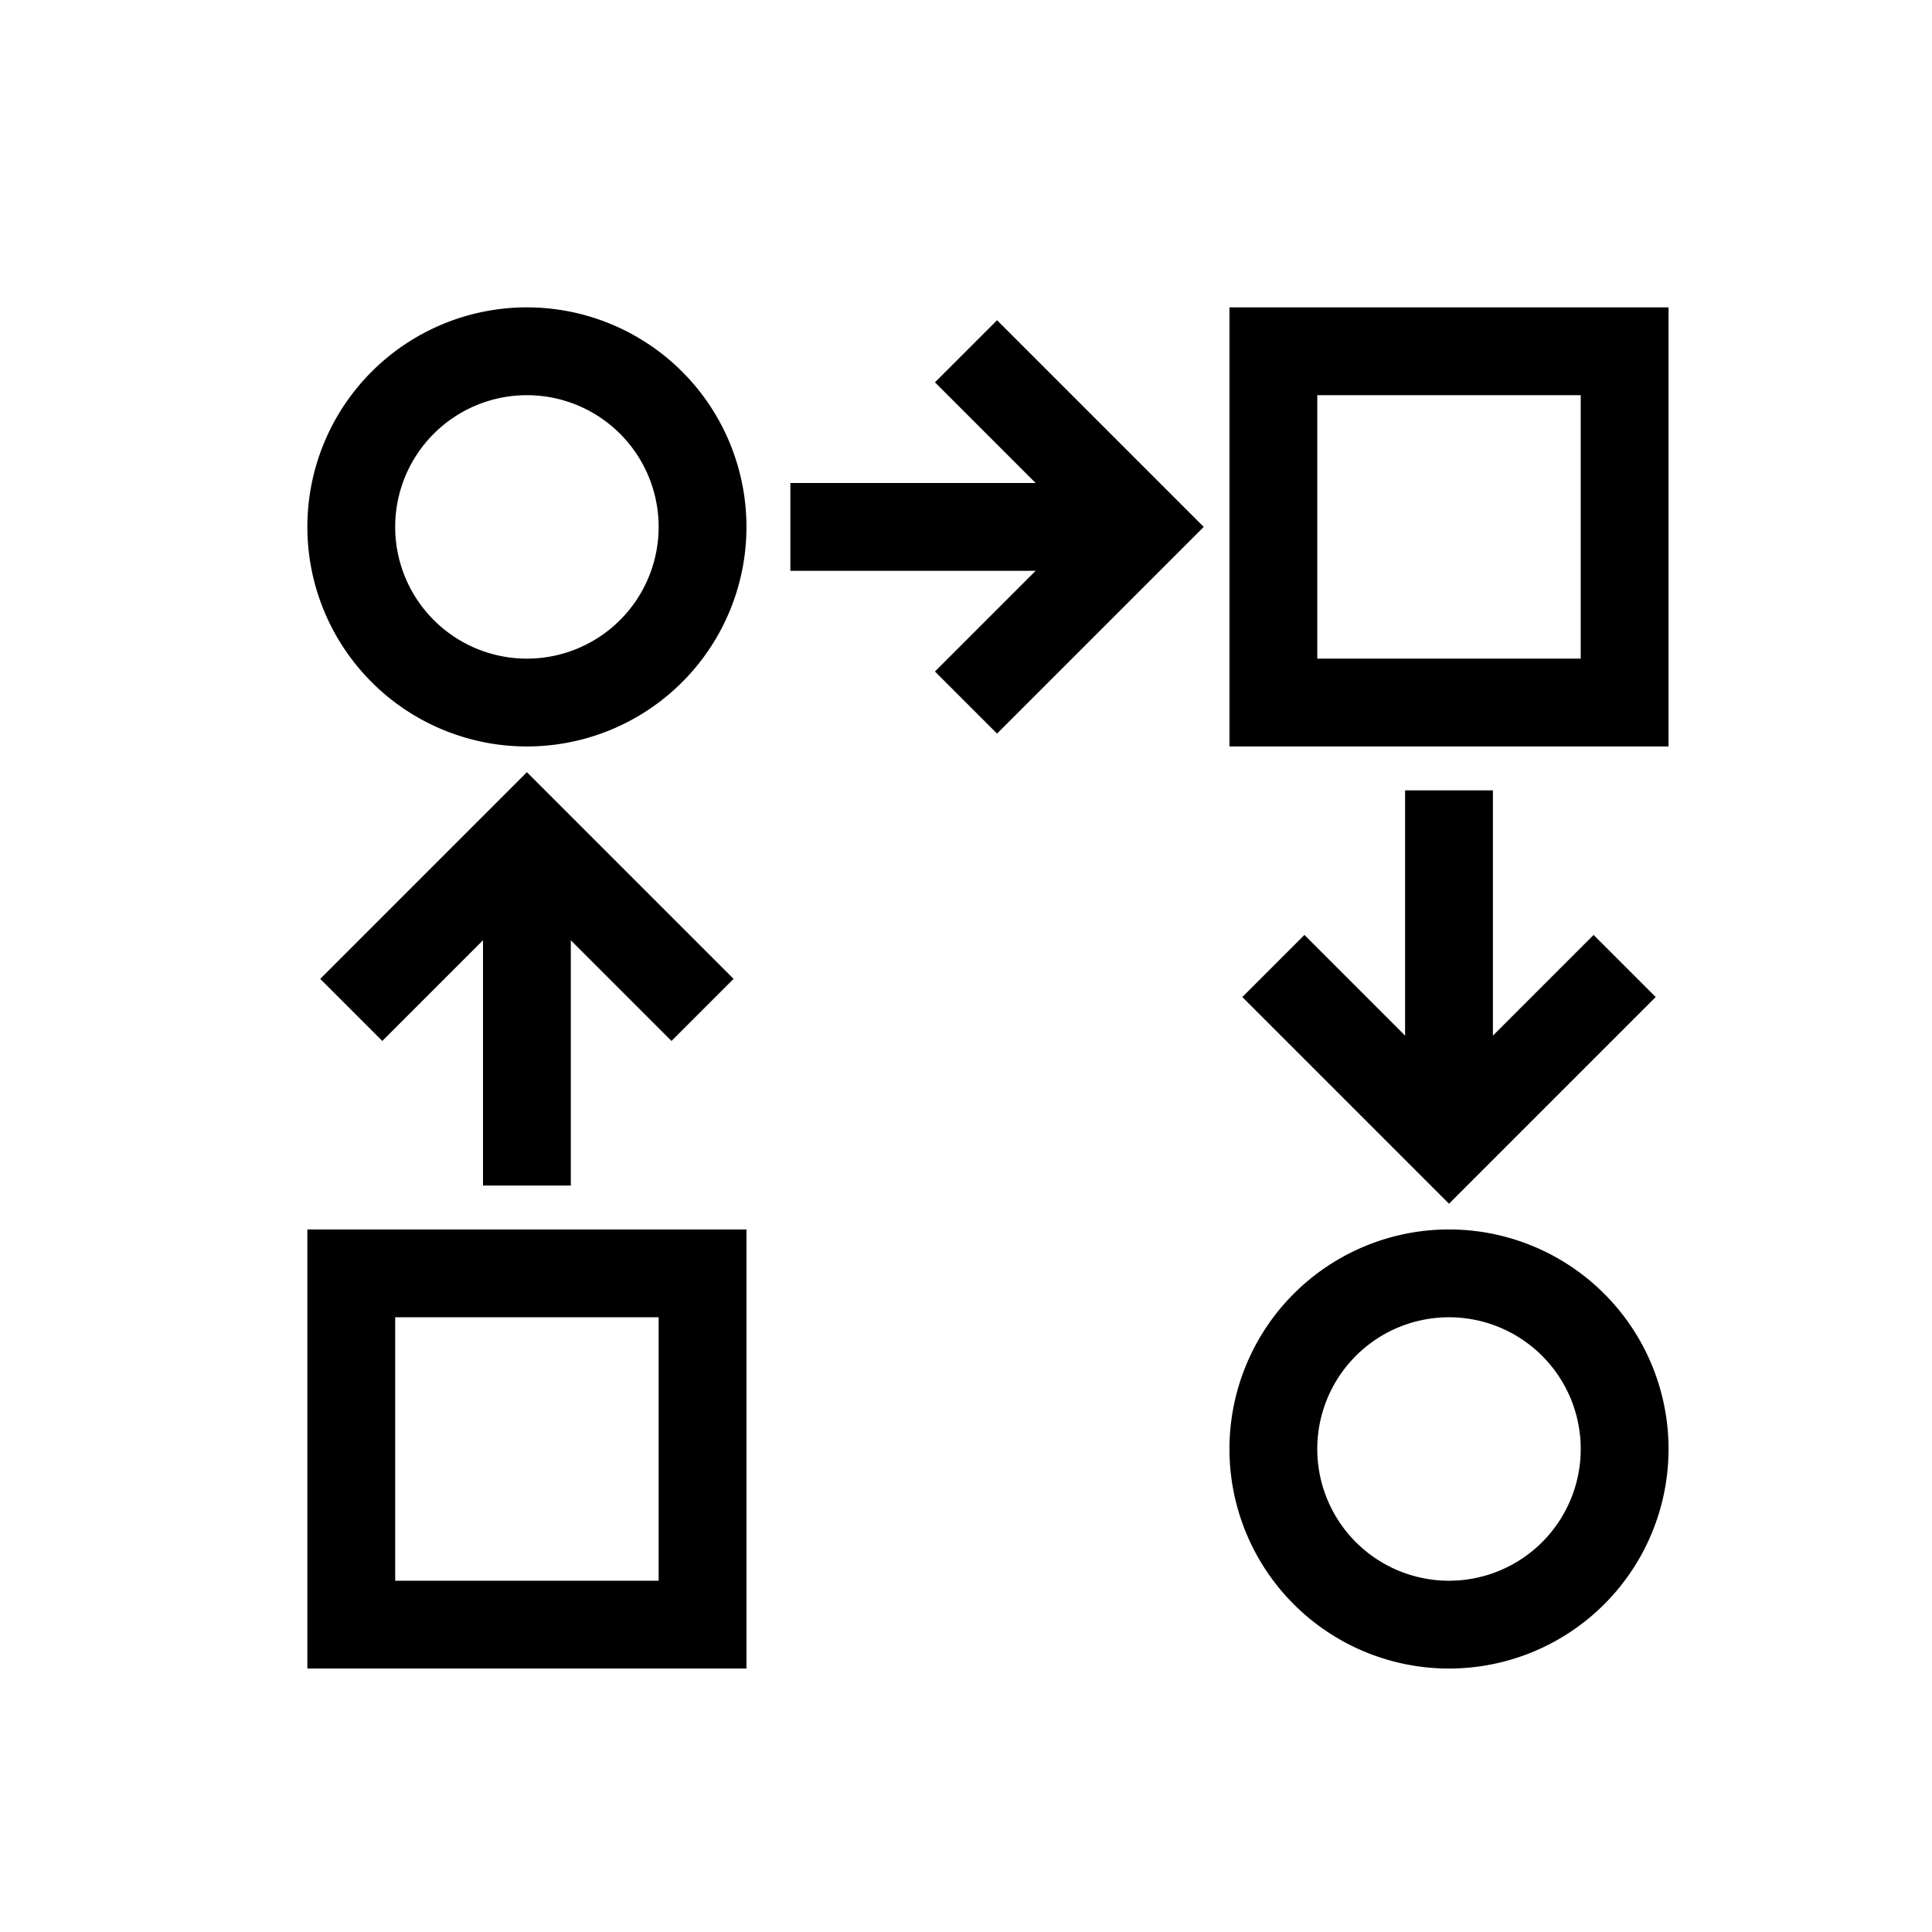
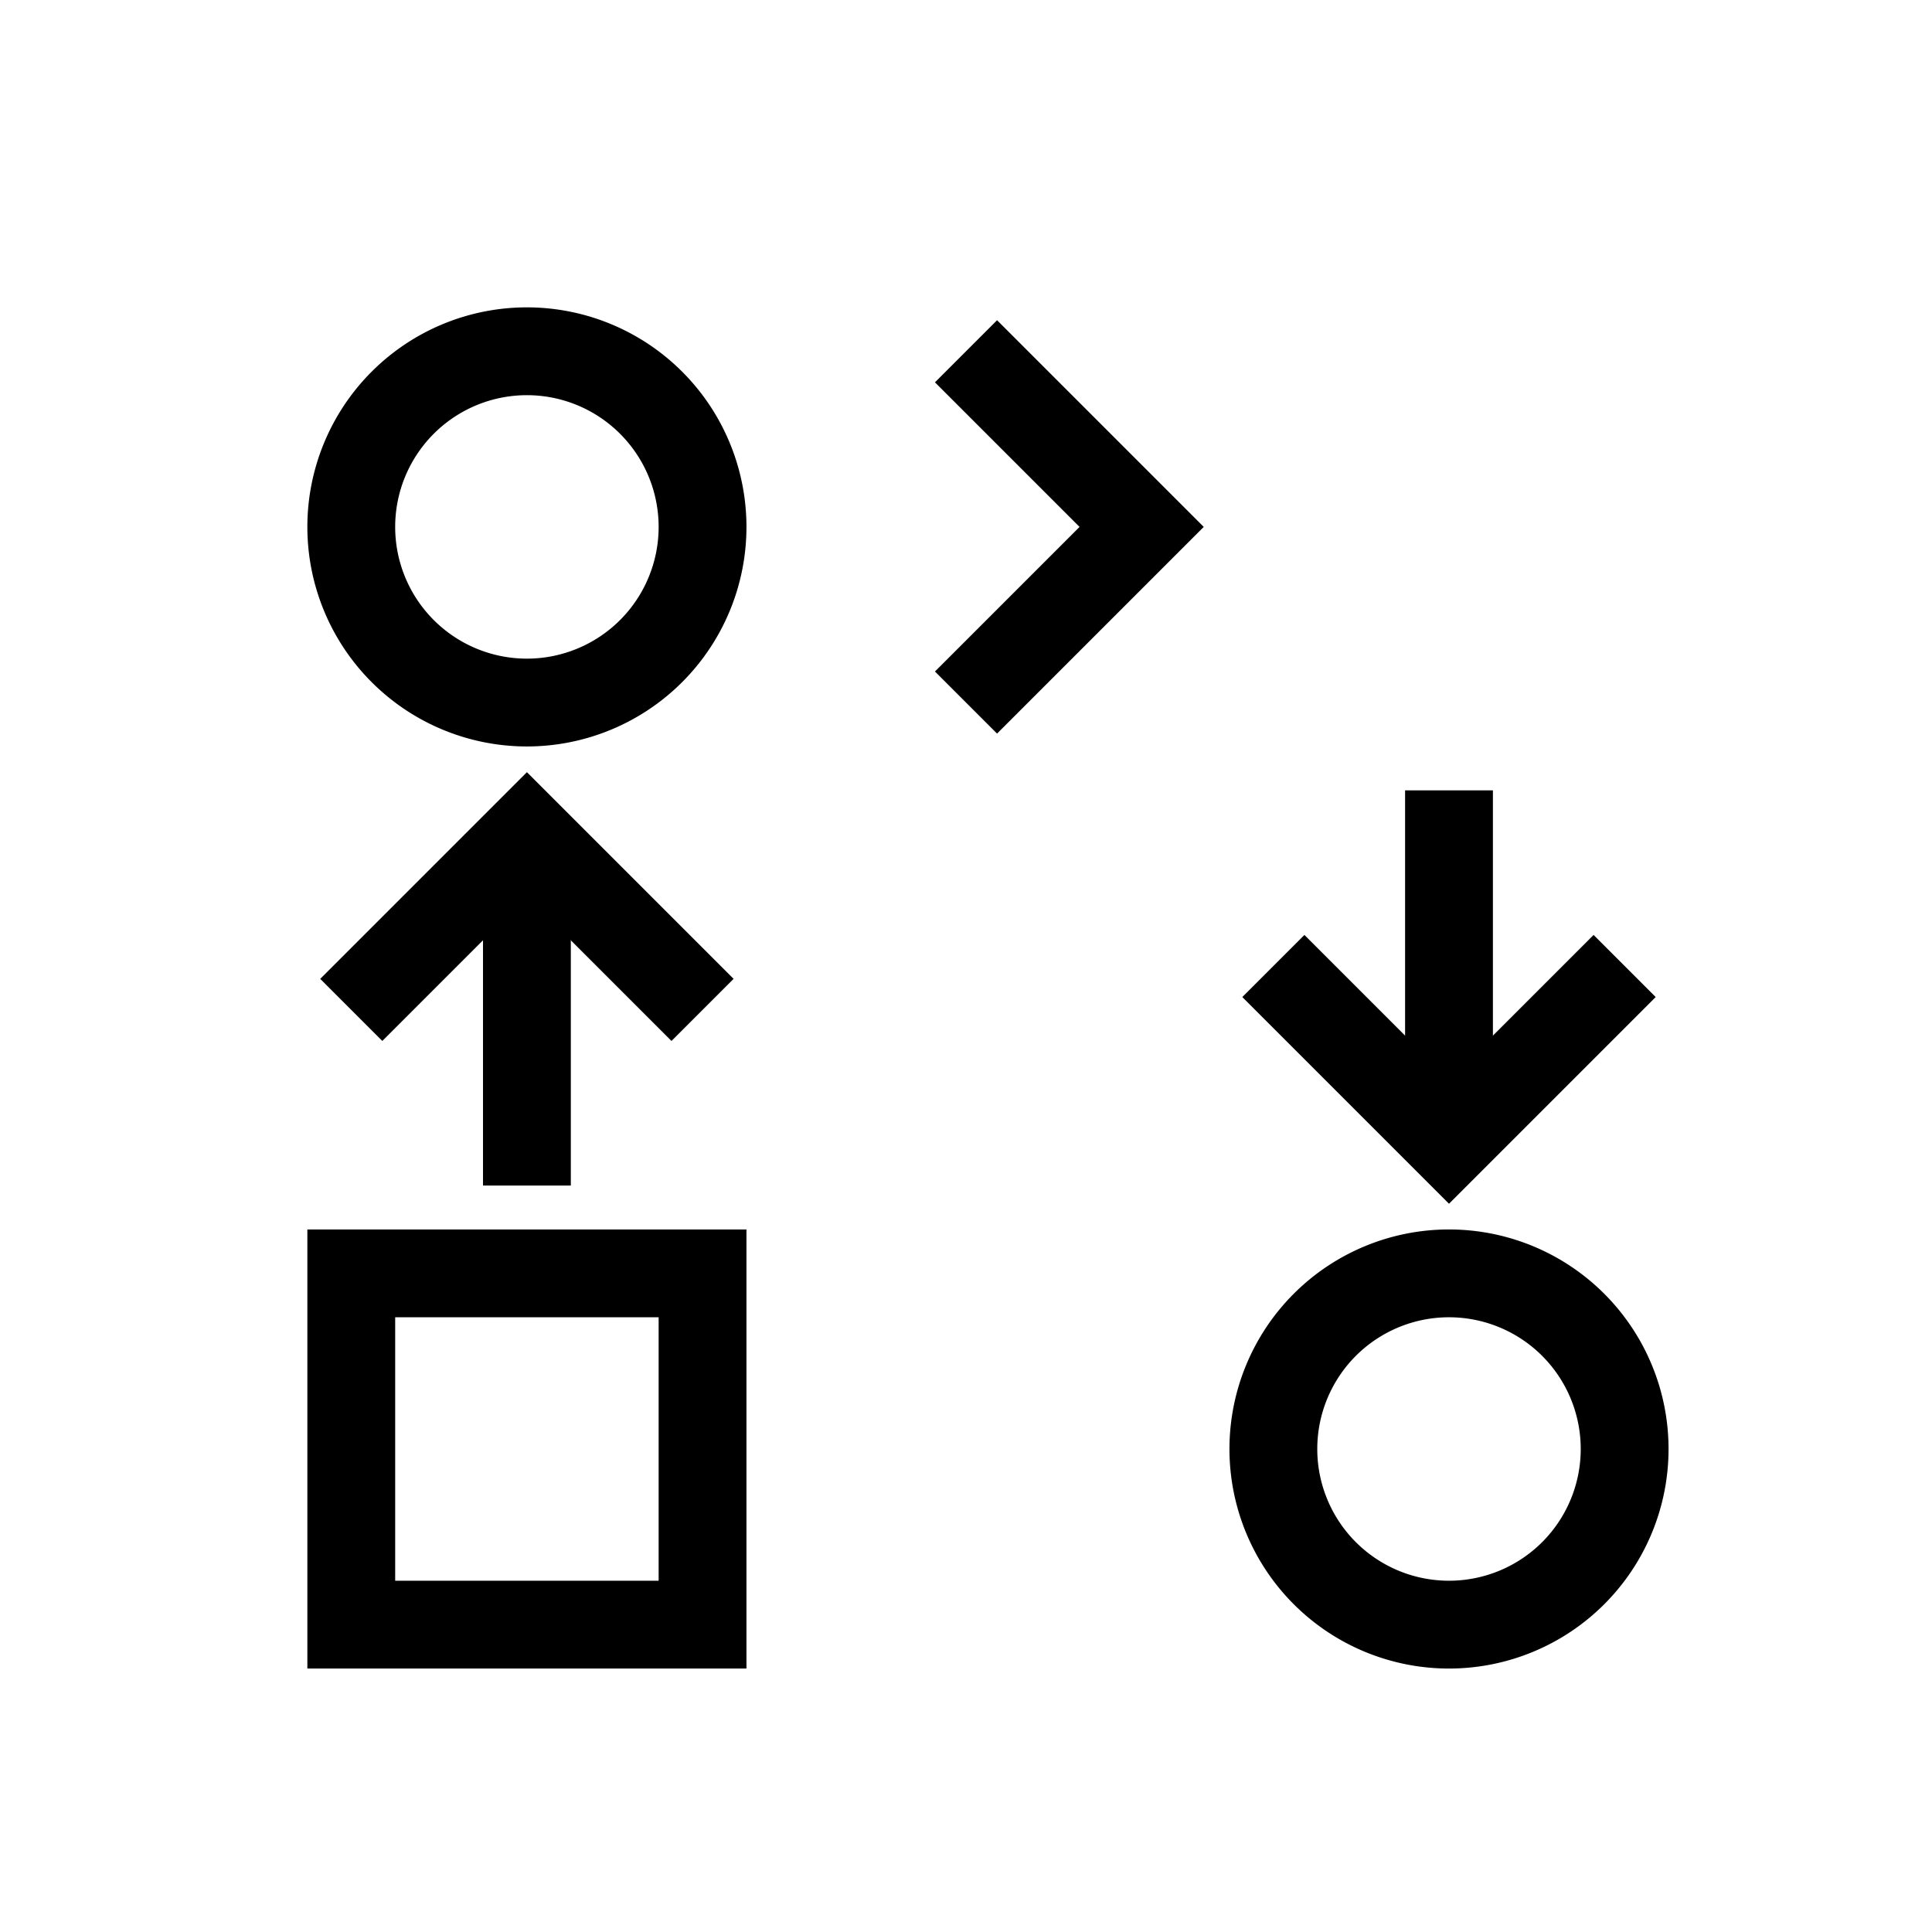
<svg xmlns="http://www.w3.org/2000/svg" width="44" height="44" viewBox="0 0 44 44">
  <defs>
    <style>.cls-1,.cls-2{fill:none;}.cls-2{stroke:#000;stroke-miterlimit:10;stroke-width:2px;}</style>
  </defs>
  <g id="Layer_2" data-name="Layer 2">
    <g id="_44" data-name="44">
-       <rect class="cls-1" width="44" height="44" />
      <path d="M15,30v6H9V30h6m2-2H7V38H17V28Z" />
-       <path d="M36,9v6H30V9h6m2-2H28V17H38V7Z" />
      <line class="cls-2" x1="12" y1="27" x2="12" y2="19" />
      <polyline class="cls-2" points="16 23 12 19 8 23" />
-       <line class="cls-2" x1="18" y1="12" x2="26" y2="12" />
      <polyline class="cls-2" points="22 16 26 12 22 8" />
      <line class="cls-2" x1="33" y1="18" x2="33" y2="26" />
      <polyline class="cls-2" points="29 22 33 26 37 22" />
      <path d="M12,9a3,3,0,1,1-3,3,3,3,0,0,1,3-3m0-2a5,5,0,1,0,5,5,5,5,0,0,0-5-5Z" />
      <path d="M33,30a3,3,0,1,1-3,3,3,3,0,0,1,3-3m0-2a5,5,0,1,0,5,5,5,5,0,0,0-5-5Z" />
    </g>
  </g>
</svg>